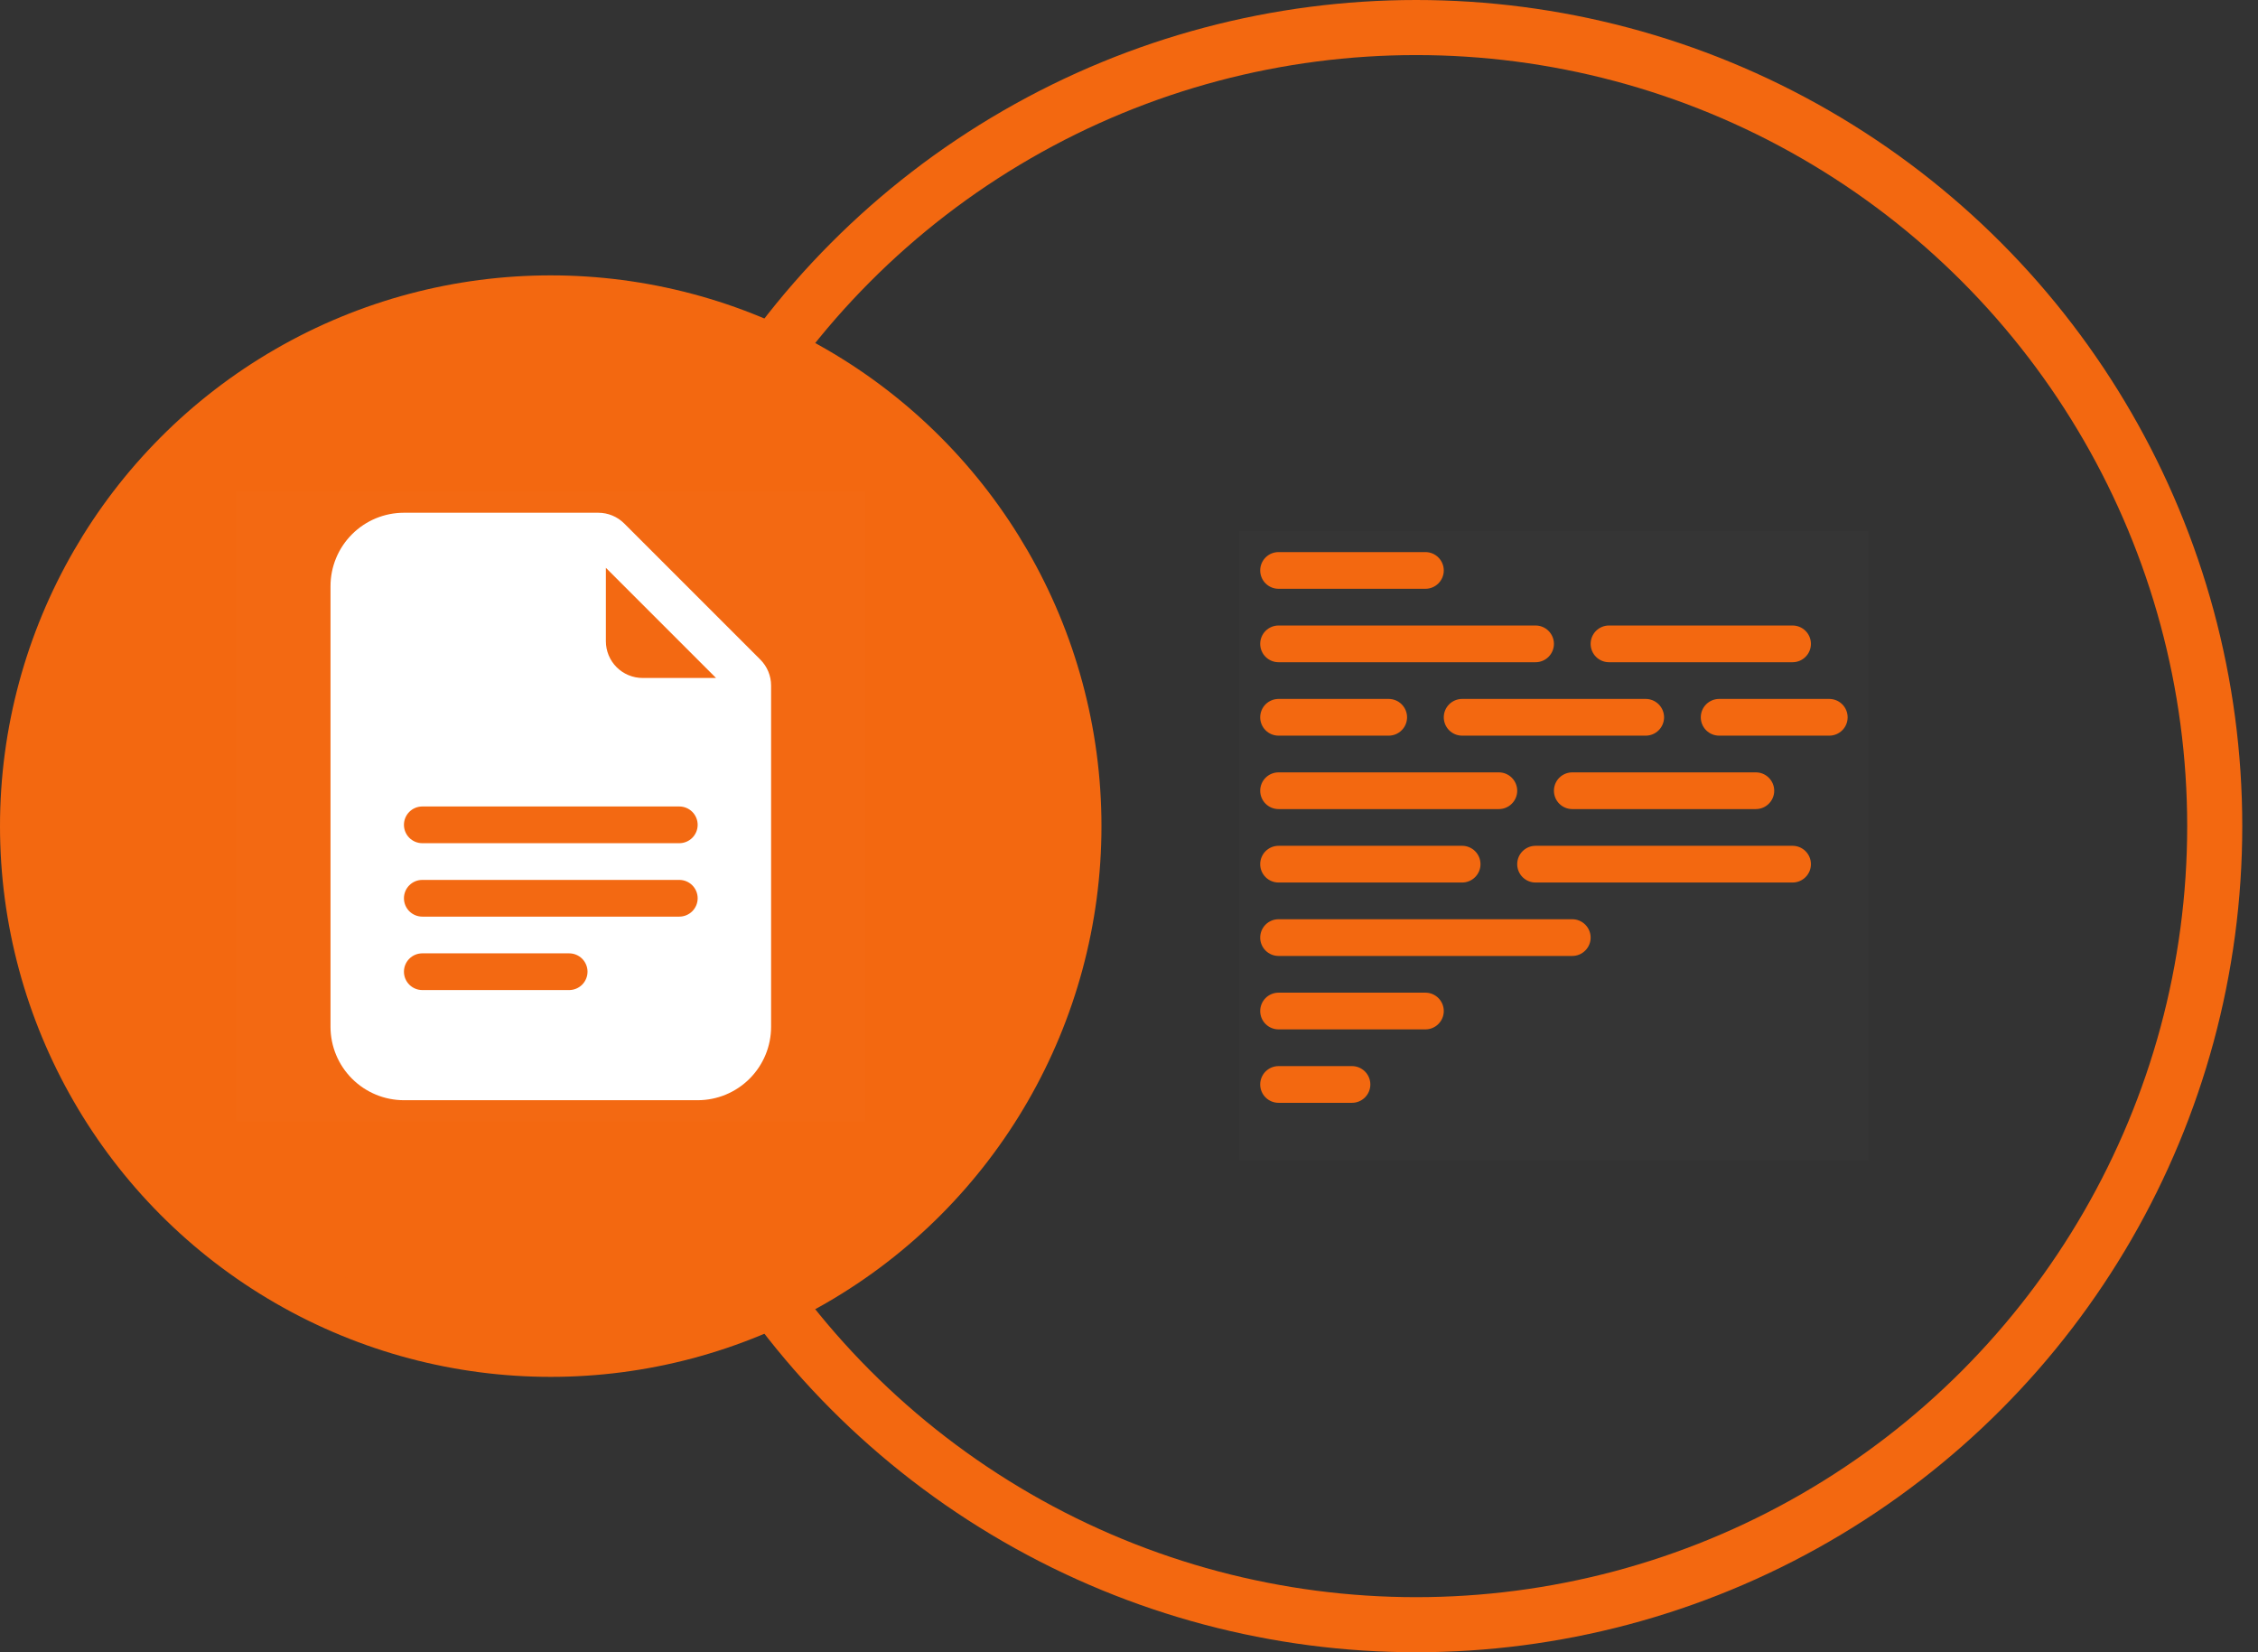
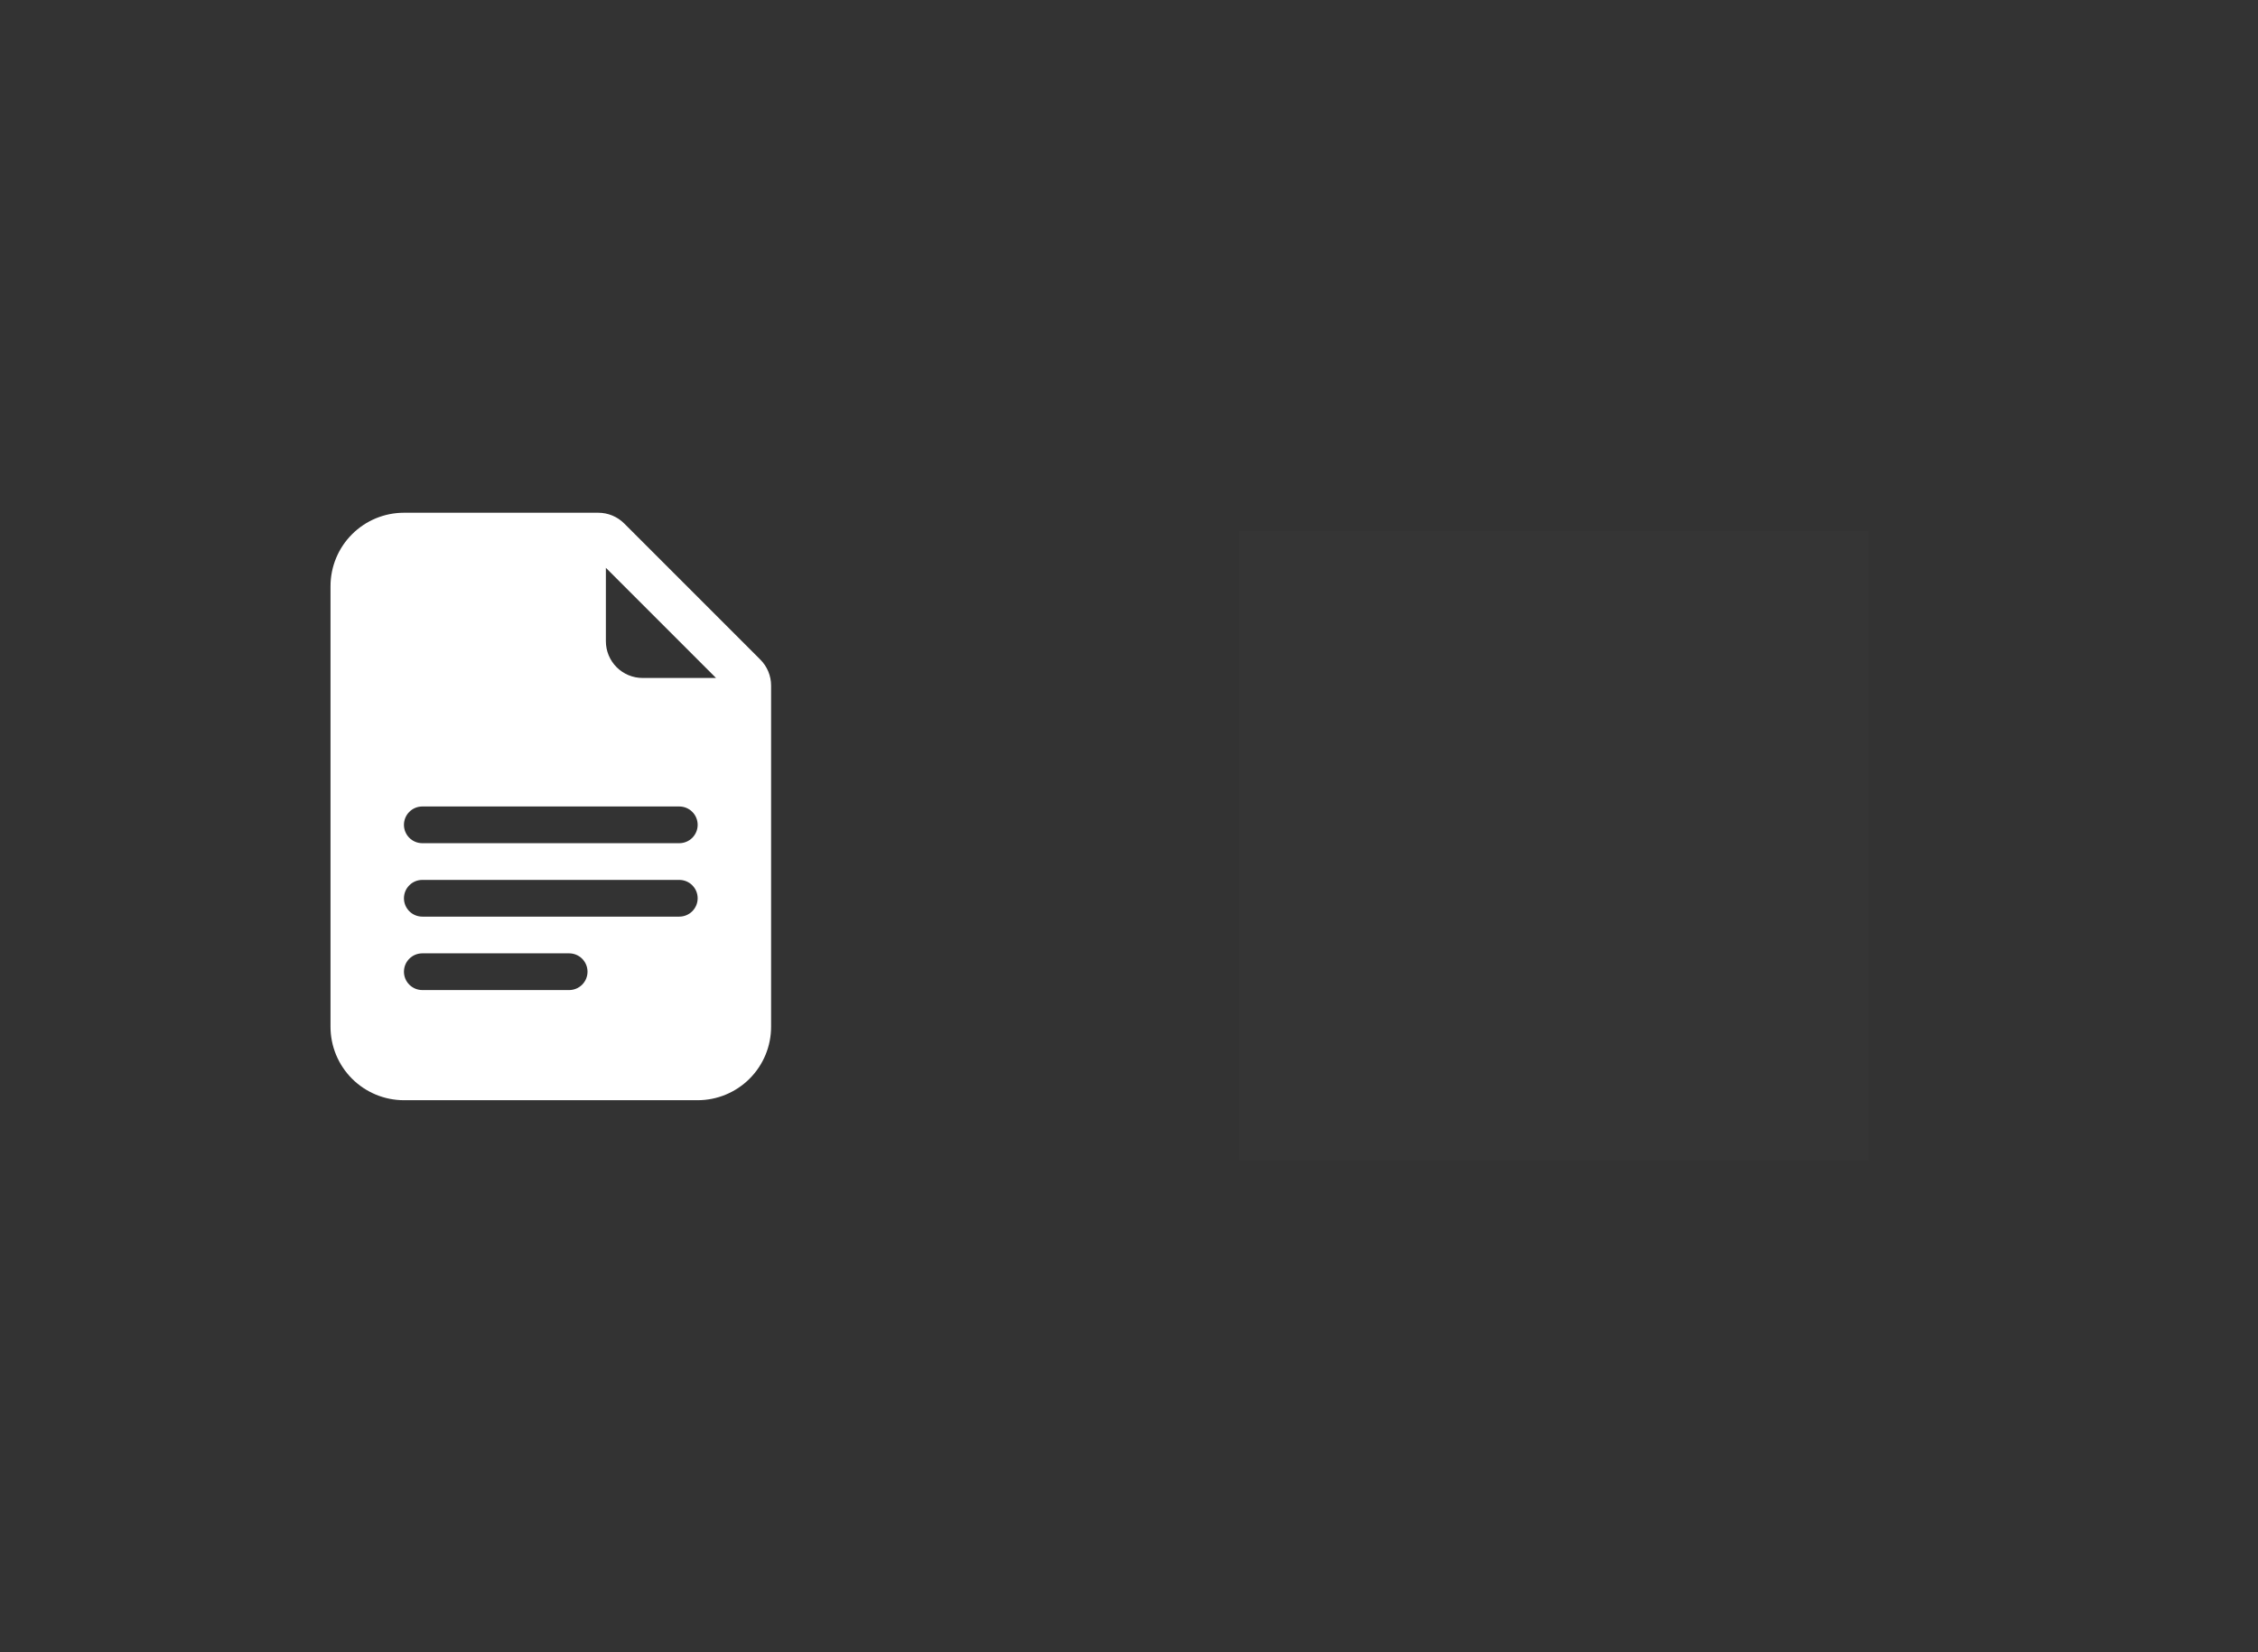
<svg xmlns="http://www.w3.org/2000/svg" width="123" height="90" viewBox="0 0 123 90" fill="none">
  <rect x="0" y="0" width="123" height="90" fill="#333333" stroke="none" />
  <rect width="34.286" height="34.286" transform="translate(67.5 28.929)" fill="white" fill-opacity="0.01" />
-   <path d="M73.647 58.072C73.912 58.072 74.166 58.178 74.353 58.365C74.541 58.553 74.647 58.807 74.647 59.072C74.647 59.338 74.541 59.592 74.353 59.779C74.166 59.967 73.912 60.072 73.647 60.072H69.647C69.381 60.072 69.127 59.967 68.939 59.779C68.752 59.592 68.647 59.338 68.647 59.072C68.647 58.807 68.752 58.553 68.939 58.365C69.127 58.178 69.381 58.072 69.647 58.072H73.647ZM77.647 54.072C77.912 54.072 78.166 54.178 78.353 54.365C78.541 54.553 78.647 54.807 78.647 55.072C78.647 55.338 78.541 55.592 78.353 55.779C78.166 55.967 77.912 56.072 77.647 56.072H69.647C69.381 56.072 69.127 55.967 68.939 55.779C68.752 55.592 68.647 55.338 68.647 55.072C68.647 54.807 68.752 54.553 68.939 54.365C69.127 54.178 69.381 54.072 69.647 54.072H77.647ZM85.647 50.072C85.912 50.072 86.166 50.178 86.353 50.365C86.541 50.553 86.647 50.807 86.647 51.072C86.647 51.338 86.541 51.592 86.353 51.779C86.166 51.967 85.912 52.072 85.647 52.072H69.647C69.381 52.072 69.127 51.967 68.939 51.779C68.752 51.592 68.647 51.338 68.647 51.072C68.647 50.807 68.752 50.553 68.939 50.365C69.127 50.178 69.381 50.072 69.647 50.072H85.647ZM79.647 46.072C79.912 46.072 80.166 46.178 80.353 46.365C80.541 46.553 80.647 46.807 80.647 47.072C80.647 47.338 80.541 47.592 80.353 47.779C80.166 47.967 79.912 48.072 79.647 48.072H69.647C69.381 48.072 69.127 47.967 68.939 47.779C68.752 47.592 68.647 47.338 68.647 47.072C68.647 46.807 68.752 46.553 68.939 46.365C69.127 46.178 69.381 46.072 69.647 46.072H79.647ZM97.647 46.072C97.912 46.072 98.166 46.178 98.353 46.365C98.541 46.553 98.647 46.807 98.647 47.072C98.647 47.338 98.541 47.592 98.353 47.779C98.166 47.967 97.912 48.072 97.647 48.072H83.647C83.381 48.072 83.127 47.967 82.939 47.779C82.752 47.592 82.647 47.338 82.647 47.072C82.647 46.807 82.752 46.553 82.939 46.365C83.127 46.178 83.381 46.072 83.647 46.072H97.647ZM81.647 42.072C81.912 42.072 82.166 42.178 82.353 42.365C82.541 42.553 82.647 42.807 82.647 43.072C82.647 43.338 82.541 43.592 82.353 43.779C82.166 43.967 81.912 44.072 81.647 44.072H69.647C69.381 44.072 69.127 43.967 68.939 43.779C68.752 43.592 68.647 43.338 68.647 43.072C68.647 42.807 68.752 42.553 68.939 42.365C69.127 42.178 69.381 42.072 69.647 42.072H81.647ZM95.647 42.072C95.912 42.072 96.166 42.178 96.353 42.365C96.541 42.553 96.647 42.807 96.647 43.072C96.647 43.338 96.541 43.592 96.353 43.779C96.166 43.967 95.912 44.072 95.647 44.072H85.647C85.381 44.072 85.127 43.967 84.939 43.779C84.752 43.592 84.647 43.338 84.647 43.072C84.647 42.807 84.752 42.553 84.939 42.365C85.127 42.178 85.381 42.072 85.647 42.072H95.647ZM75.647 38.072C75.912 38.072 76.166 38.178 76.353 38.365C76.541 38.553 76.647 38.807 76.647 39.072C76.647 39.338 76.541 39.592 76.353 39.779C76.166 39.967 75.912 40.072 75.647 40.072H69.647C69.381 40.072 69.127 39.967 68.939 39.779C68.752 39.592 68.647 39.338 68.647 39.072C68.647 38.807 68.752 38.553 68.939 38.365C69.127 38.178 69.381 38.072 69.647 38.072H75.647ZM89.647 38.072C89.912 38.072 90.166 38.178 90.353 38.365C90.541 38.553 90.647 38.807 90.647 39.072C90.647 39.338 90.541 39.592 90.353 39.779C90.166 39.967 89.912 40.072 89.647 40.072H79.647C79.381 40.072 79.127 39.967 78.939 39.779C78.752 39.592 78.647 39.338 78.647 39.072C78.647 38.807 78.752 38.553 78.939 38.365C79.127 38.178 79.381 38.072 79.647 38.072H89.647ZM99.647 38.072C99.912 38.072 100.166 38.178 100.354 38.365C100.541 38.553 100.646 38.807 100.646 39.072C100.646 39.338 100.541 39.592 100.354 39.779C100.166 39.967 99.912 40.072 99.647 40.072H93.647C93.381 40.072 93.127 39.967 92.939 39.779C92.752 39.592 92.647 39.338 92.647 39.072C92.647 38.807 92.752 38.553 92.939 38.365C93.127 38.178 93.381 38.072 93.647 38.072H99.647ZM83.647 34.072C83.912 34.072 84.166 34.178 84.353 34.365C84.541 34.553 84.647 34.807 84.647 35.072C84.647 35.338 84.541 35.592 84.353 35.779C84.166 35.967 83.912 36.072 83.647 36.072H69.647C69.381 36.072 69.127 35.967 68.939 35.779C68.752 35.592 68.647 35.338 68.647 35.072C68.647 34.807 68.752 34.553 68.939 34.365C69.127 34.178 69.381 34.072 69.647 34.072H83.647ZM97.647 34.072C97.912 34.072 98.166 34.178 98.353 34.365C98.541 34.553 98.647 34.807 98.647 35.072C98.647 35.338 98.541 35.592 98.353 35.779C98.166 35.967 97.912 36.072 97.647 36.072H87.647C87.381 36.072 87.127 35.967 86.939 35.779C86.752 35.592 86.647 35.338 86.647 35.072C86.647 34.807 86.752 34.553 86.939 34.365C87.127 34.178 87.381 34.072 87.647 34.072H97.647ZM77.647 30.073C77.912 30.073 78.166 30.178 78.353 30.366C78.541 30.553 78.647 30.807 78.647 31.073C78.647 31.338 78.541 31.592 78.353 31.779C78.166 31.967 77.912 32.072 77.647 32.072H69.647C69.381 32.072 69.127 31.967 68.939 31.779C68.752 31.592 68.647 31.338 68.647 31.073C68.647 30.807 68.752 30.553 68.939 30.366C69.127 30.178 69.381 30.073 69.647 30.073H77.647Z" fill="#F36810" />
-   <circle cx="77.143" cy="45" r="43.5" stroke="#F36810" stroke-width="3" />
-   <circle cx="30" cy="45" r="28.5" fill="#F36810" stroke="#F36810" stroke-width="3" />
-   <rect width="34.286" height="34.286" transform="translate(12.857 26.786)" fill="white" fill-opacity="0.01" />
  <path d="M32.59 27.93C33.12 27.93 33.629 28.14 34.004 28.516L41.418 35.93C41.793 36.305 42.004 36.813 42.004 37.344V55.93C42.004 56.991 41.582 58.008 40.832 58.758C40.082 59.508 39.065 59.93 38.004 59.93H22.004C20.943 59.93 19.926 59.508 19.176 58.758C18.426 58.008 18.004 56.991 18.004 55.93V31.93C18.004 30.869 18.426 29.852 19.176 29.102C19.926 28.351 20.943 27.93 22.004 27.93H32.59ZM23.004 51.93C22.739 51.93 22.484 52.035 22.297 52.223C22.109 52.41 22.004 52.664 22.004 52.93C22.004 53.195 22.109 53.449 22.297 53.637C22.484 53.824 22.739 53.93 23.004 53.93H31.004C31.269 53.93 31.523 53.824 31.711 53.637C31.898 53.449 32.004 53.195 32.004 52.93C32.004 52.664 31.898 52.41 31.711 52.223C31.523 52.035 31.269 51.93 31.004 51.93H23.004ZM23.004 47.93C22.739 47.93 22.484 48.035 22.297 48.223C22.109 48.41 22.004 48.664 22.004 48.93C22.004 49.195 22.109 49.449 22.297 49.637C22.484 49.824 22.739 49.93 23.004 49.93H37.004C37.269 49.93 37.523 49.824 37.711 49.637C37.898 49.449 38.004 49.195 38.004 48.93C38.004 48.664 37.898 48.41 37.711 48.223C37.523 48.035 37.269 47.93 37.004 47.93H23.004ZM23.004 43.93C22.739 43.93 22.484 44.035 22.297 44.223C22.109 44.41 22.004 44.664 22.004 44.93C22.004 45.195 22.109 45.449 22.297 45.637C22.484 45.824 22.739 45.93 23.004 45.93H37.004C37.269 45.93 37.523 45.824 37.711 45.637C37.898 45.449 38.004 45.195 38.004 44.93C38.004 44.664 37.898 44.41 37.711 44.223C37.523 44.035 37.269 43.93 37.004 43.93H23.004ZM33.004 34.93C33.004 35.46 33.215 35.969 33.59 36.344C33.965 36.719 34.474 36.93 35.004 36.93H39.004L33.004 30.93V34.93Z" fill="white" />
</svg>